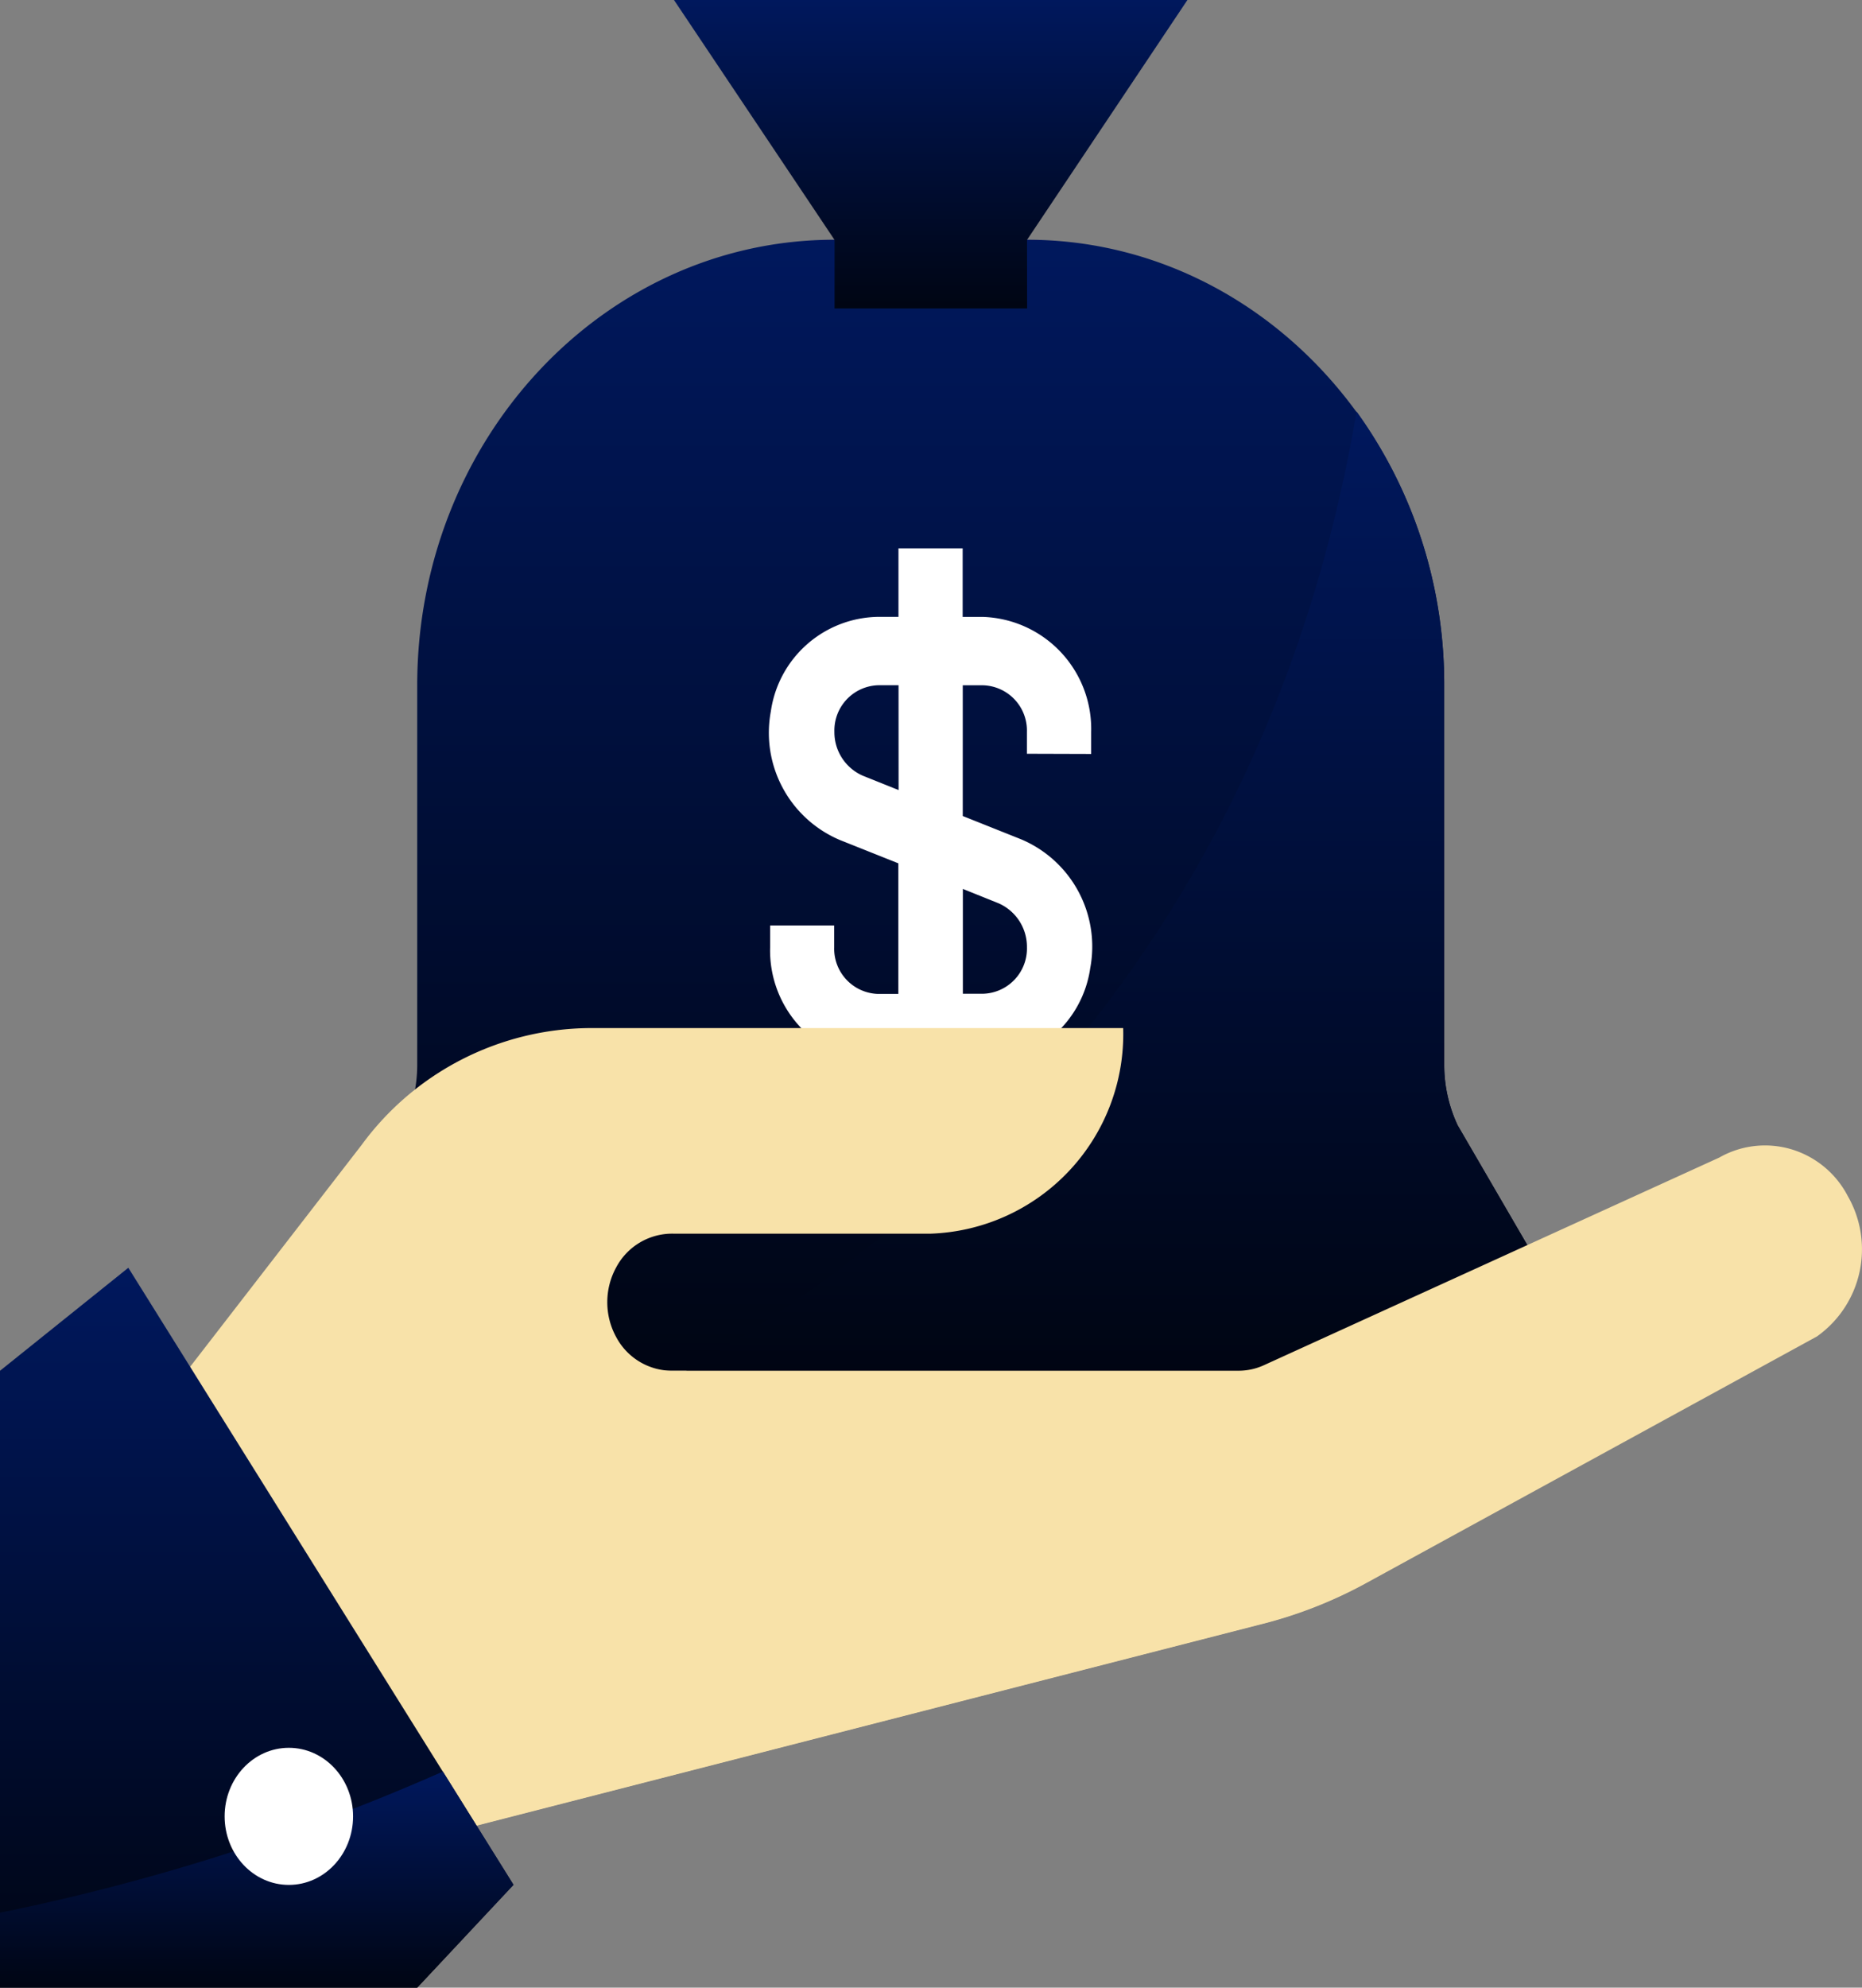
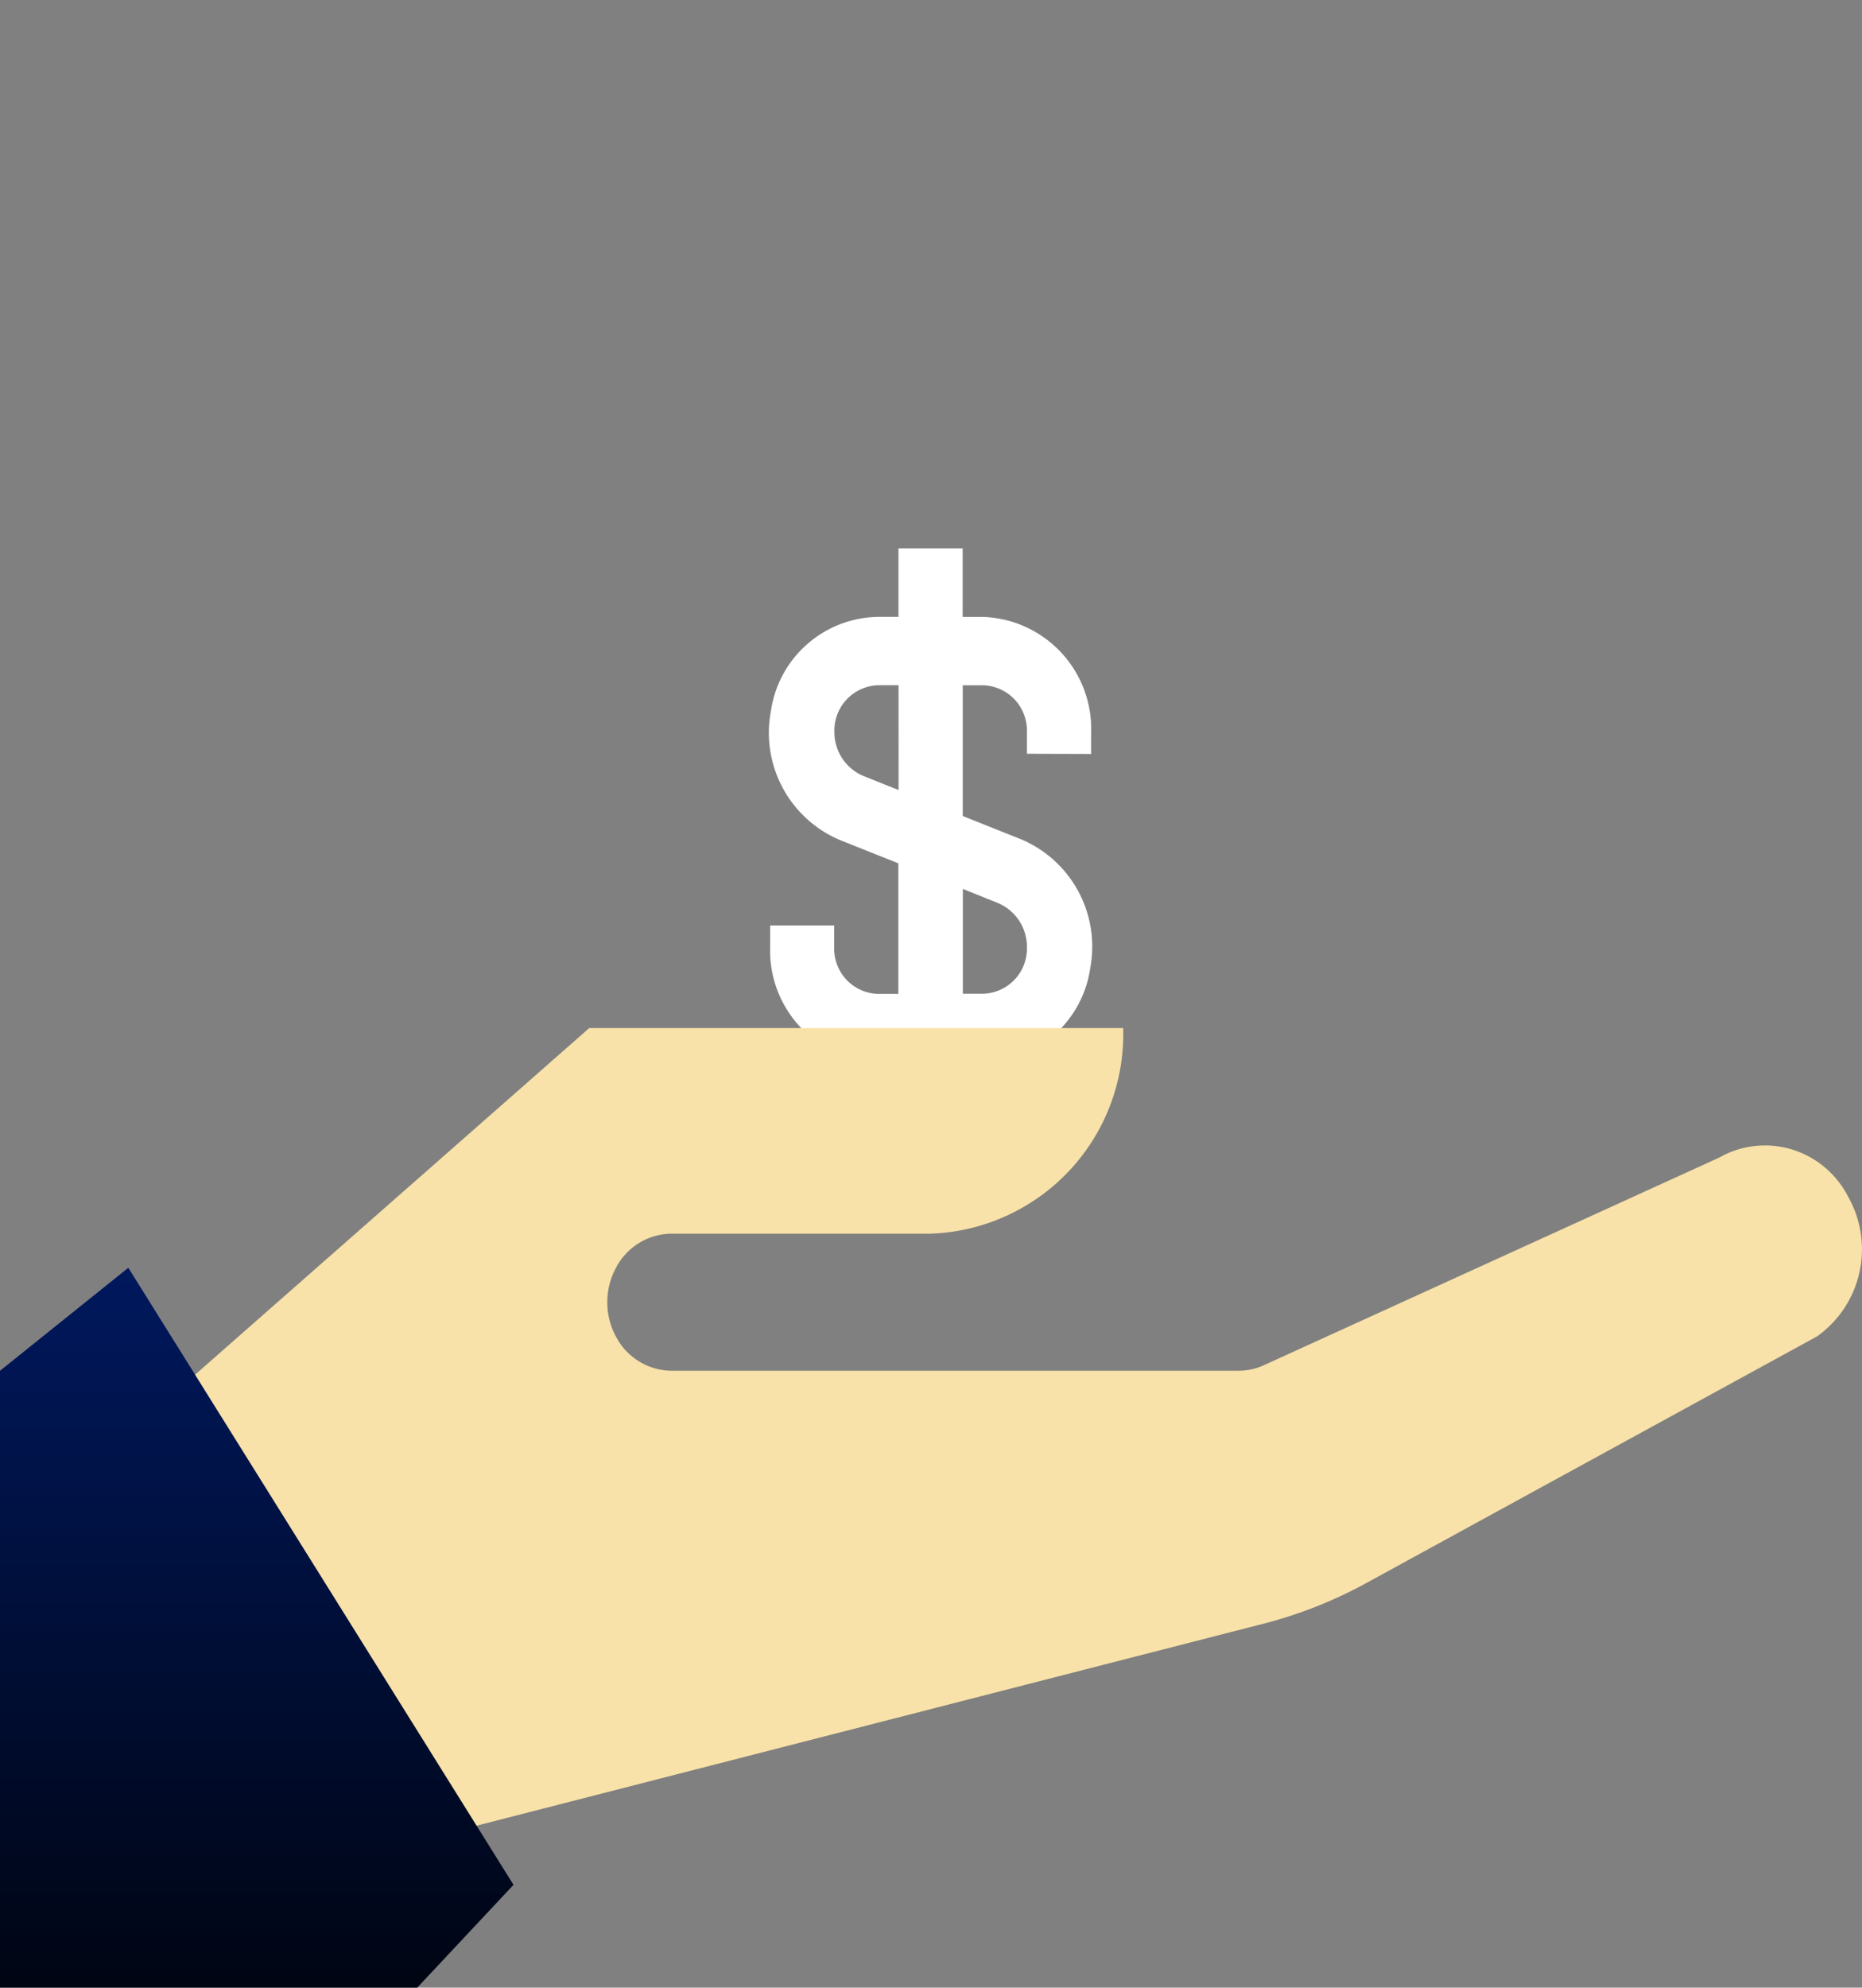
<svg xmlns="http://www.w3.org/2000/svg" id="best-price" width="74.976" height="80" viewBox="0 0 74.976 80">
  <rect x="0" y="0" width="74.976" height="80" fill="#808080" stroke="none" />
  <defs>
    <linearGradient id="linear-gradient" x1="0.5" x2="0.5" y2="1" gradientUnits="objectBoundingBox">
      <stop offset="0" stop-color="#00185d" />
      <stop offset="1" stop-color="#000513" />
    </linearGradient>
  </defs>
  <g id="Group_1330" data-name="Group 1330" transform="translate(12.921)">
-     <path id="Path_12828" data-name="Path 12828" d="M137.36,104.145a3.409,3.409,0,0,0-.452-1.71l-2.881-4.951a5.723,5.723,0,0,1-.543-2.451V79.773c0-9.9-7.522-17.936-16.8-17.936h-7.754c-9.275,0-16.8,8.027-16.8,17.936V95.029a5.719,5.719,0,0,1-.543,2.451L88.7,102.431a3.407,3.407,0,0,0-.452,1.71h0a3.128,3.128,0,0,0,3.012,3.217h43.084A3.128,3.128,0,0,0,137.36,104.145Z" transform="translate(-88.251 -52.188)" fill="url(#linear-gradient)" />
-     <path id="Path_12829" data-name="Path 12829" d="M199.551,9.718,206.009.063H185.335L191.8,9.718v2.759h7.754Z" transform="translate(-171.117 -0.063)" fill="url(#linear-gradient)" />
-   </g>
-   <path id="Path_12830" data-name="Path 12830" d="M222.561,139.658l-2.881-4.951a5.719,5.719,0,0,1-.543-2.451V117a18.718,18.718,0,0,0-3.529-11.026c-3.445,20.288-15.6,31.986-27.009,38.62H220a3,3,0,0,0,2.649-1.651,3.424,3.424,0,0,0-.064-3.274Z" transform="translate(-160.984 -89.411)" fill="url(#linear-gradient)" />
+     </g>
  <path id="Path_12831" data-name="Path 12831" d="M224.666,149.547v-.882a4.51,4.51,0,0,0-4.348-4.634h-.826V141.27h-2.585v2.759h-.826a4.427,4.427,0,0,0-4.312,3.8,4.685,4.685,0,0,0,2.781,5.182l2.352.938v5.256h-.826a1.821,1.821,0,0,1-1.757-1.874h0v-.882h-2.58v.882a4.51,4.51,0,0,0,4.348,4.634h4.23a4.427,4.427,0,0,0,4.312-3.8,4.685,4.685,0,0,0-2.781-5.182l-2.352-.938v-5.262h.826a1.821,1.821,0,0,1,1.757,1.874h0v.882Zm-3.722,6.013a1.912,1.912,0,0,1,1.136,1.764,1.821,1.821,0,0,1-1.757,1.874H219.5v-4.219ZM216.912,151l-1.449-.581a1.912,1.912,0,0,1-1.136-1.764,1.821,1.821,0,0,1,1.757-1.874h.826Z" transform="translate(-180.729 -119.201)" fill="#fff" />
-   <path id="Path_12834" data-name="Path 12834" d="M112.059,271.569a3.78,3.78,0,0,0-2.266-1.867,3.721,3.721,0,0,0-2.9.335l-18.338,8.358a2.452,2.452,0,0,1-1.015.221H64.8a2.55,2.55,0,0,1-2.319-1.347,2.919,2.919,0,0,1,0-2.82A2.55,2.55,0,0,1,64.8,273.1H75.137a8.036,8.036,0,0,0,7.754-8.275h-21.5a11.488,11.488,0,0,0-9.162,4.7L44.127,280l9.13,17.849,35.11-9.008a17.926,17.926,0,0,0,4.368-1.71l18.091-9.894a4.3,4.3,0,0,0,1.232-5.669Z" transform="translate(-37.665 -223.446)" fill="#f8e2a9" />
+   <path id="Path_12834" data-name="Path 12834" d="M112.059,271.569a3.78,3.78,0,0,0-2.266-1.867,3.721,3.721,0,0,0-2.9.335l-18.338,8.358a2.452,2.452,0,0,1-1.015.221H64.8a2.55,2.55,0,0,1-2.319-1.347,2.919,2.919,0,0,1,0-2.82A2.55,2.55,0,0,1,64.8,273.1H75.137a8.036,8.036,0,0,0,7.754-8.275h-21.5L44.127,280l9.13,17.849,35.11-9.008a17.926,17.926,0,0,0,4.368-1.71l18.091-9.894a4.3,4.3,0,0,0,1.232-5.669Z" transform="translate(-37.665 -223.446)" fill="#f8e2a9" />
  <path id="Path_12835" data-name="Path 12835" d="M86.578,383.6l2.907,5.682,35.11-9.008a17.923,17.923,0,0,0,4.368-1.71l9.783-5.366C122.491,378.508,100.909,381.824,86.578,383.6Z" transform="translate(-73.901 -314.888)" fill="#f8e2a9" />
  <path id="Path_12836" data-name="Path 12836" d="M0,330.746v24.828H16.8l3.877-4.138L5.167,326.6Z" transform="translate(0 -275.574)" fill="url(#linear-gradient)" />
-   <path id="Path_12837" data-name="Path 12837" d="M0,465.031H16.8l3.877-4.138-2.843-4.557A87.13,87.13,0,0,1,0,462.017Z" transform="translate(0 -385.033)" fill="url(#linear-gradient)" />
-   <ellipse id="Ellipse_224" data-name="Ellipse 224" cx="2.586" cy="2.759" rx="2.586" ry="2.759" transform="translate(9.045 70.347)" fill="#fff" />
</svg>